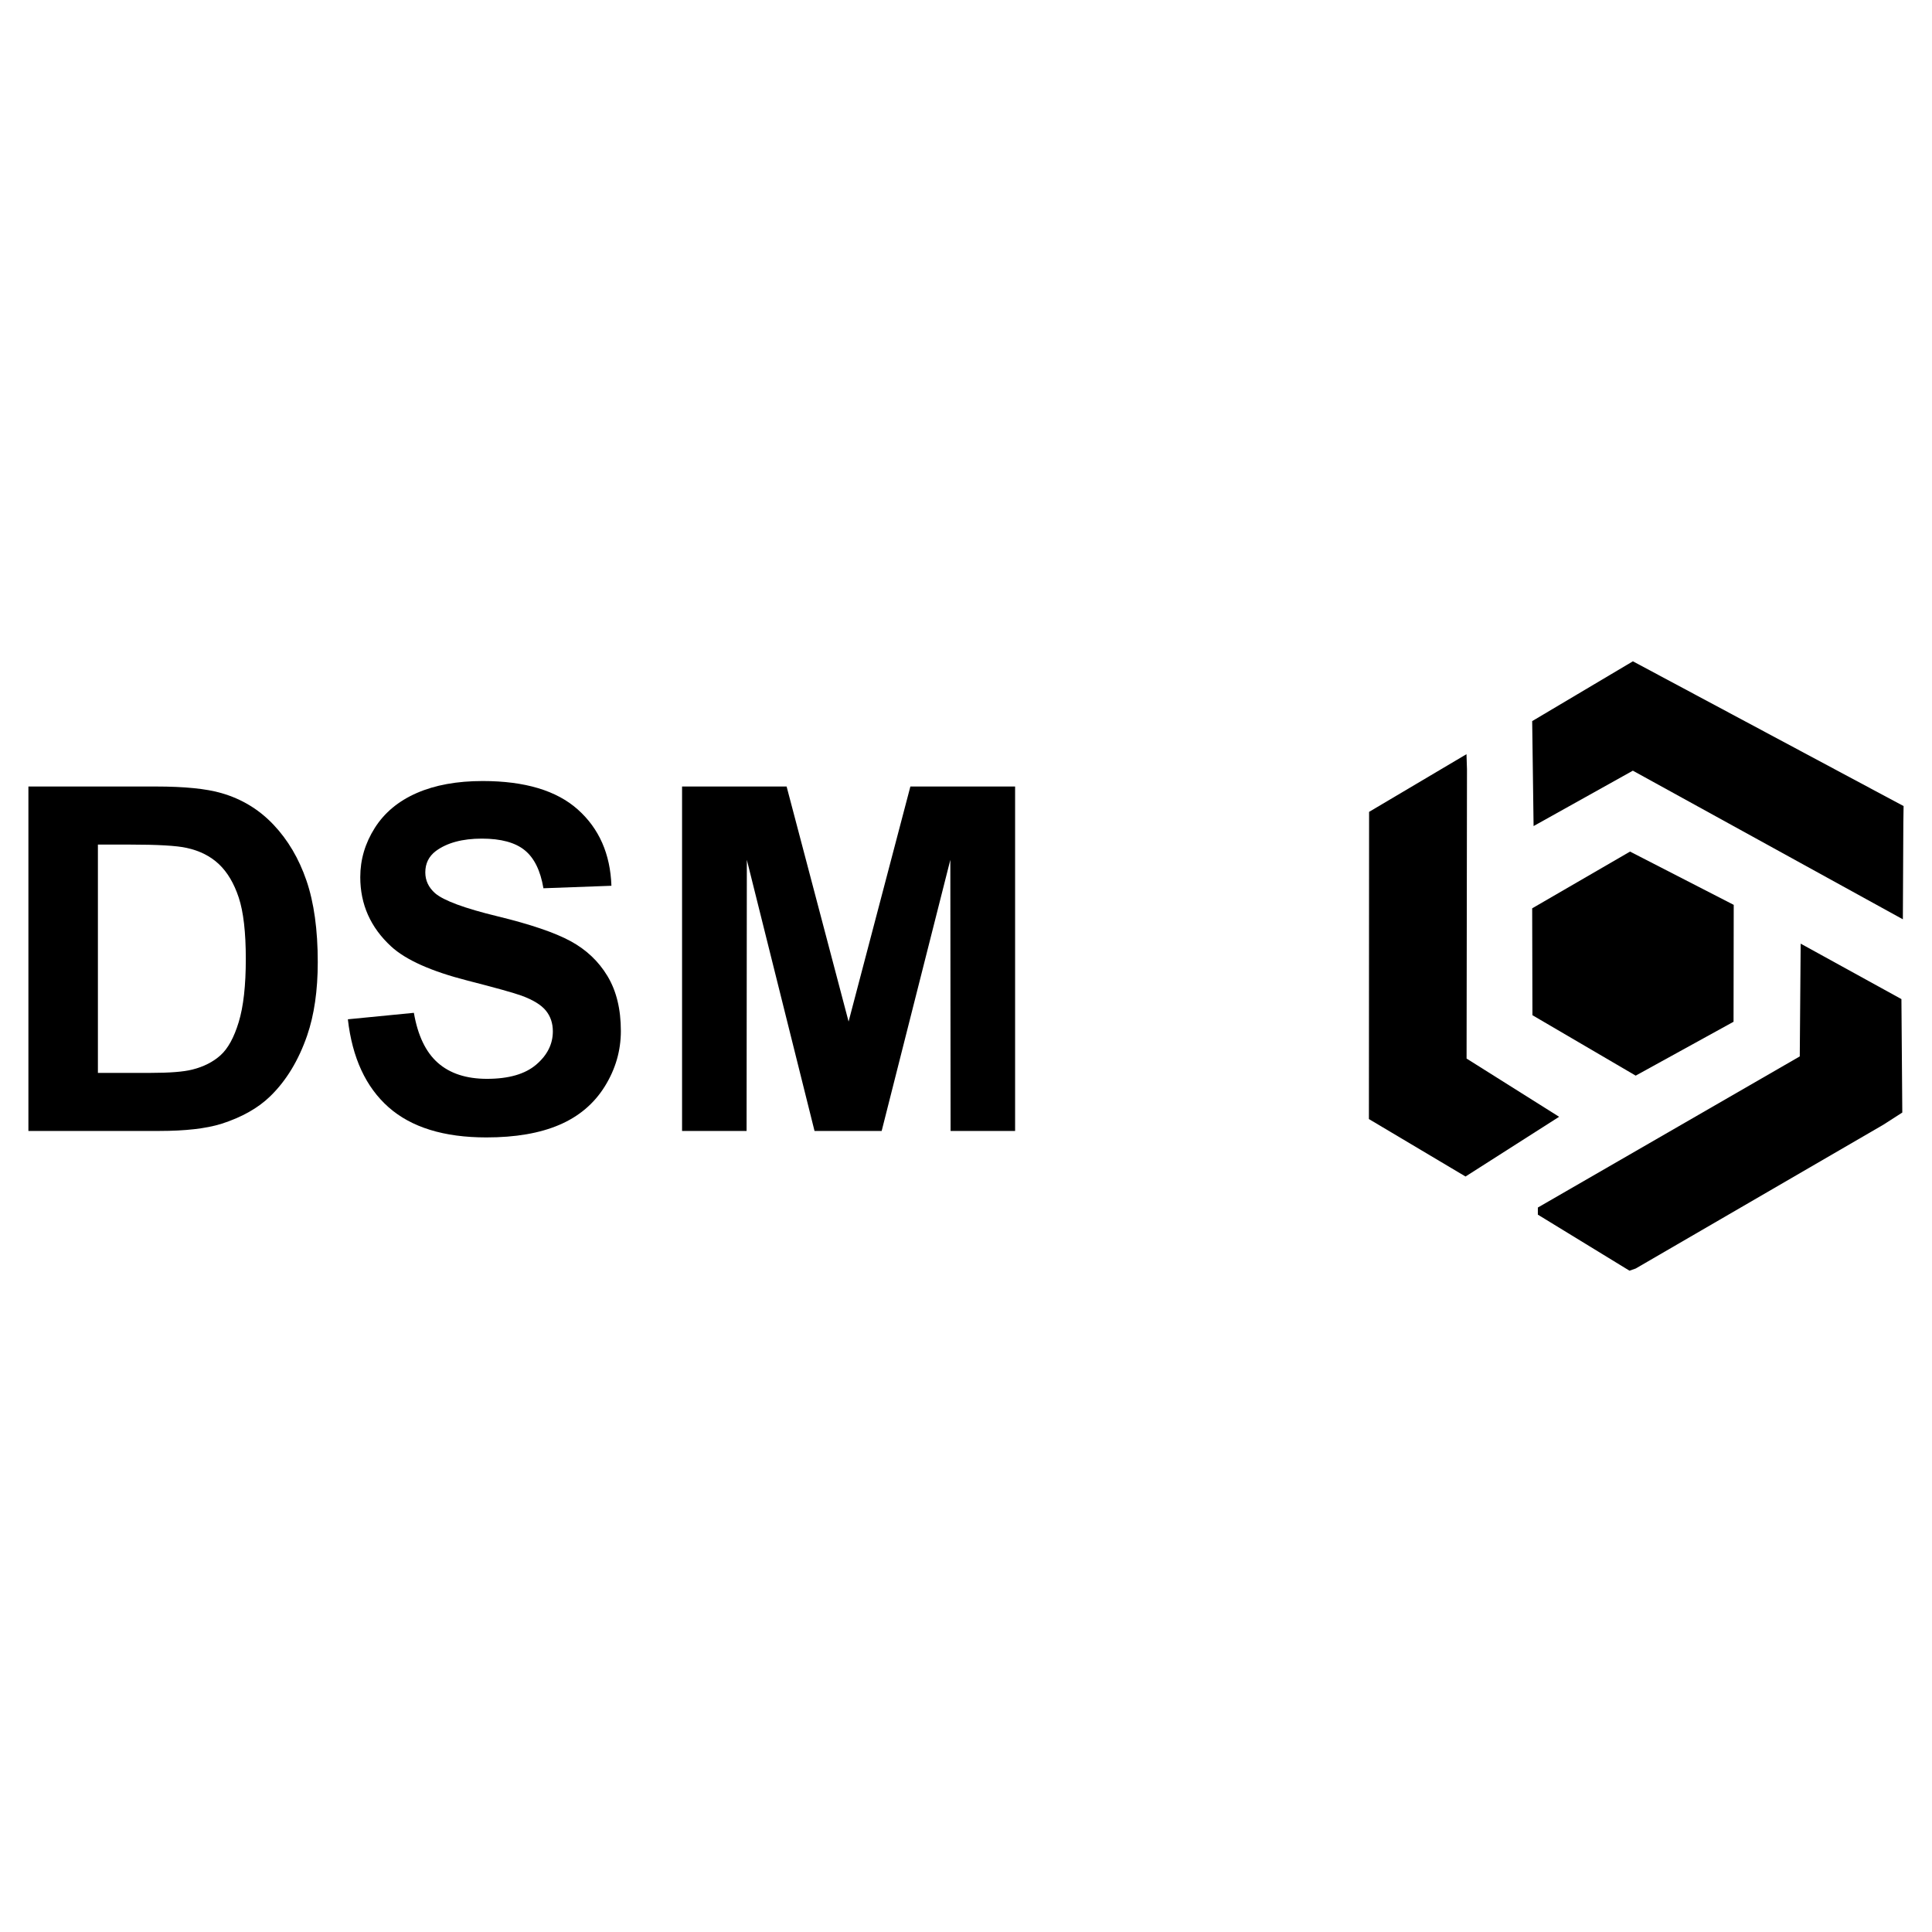
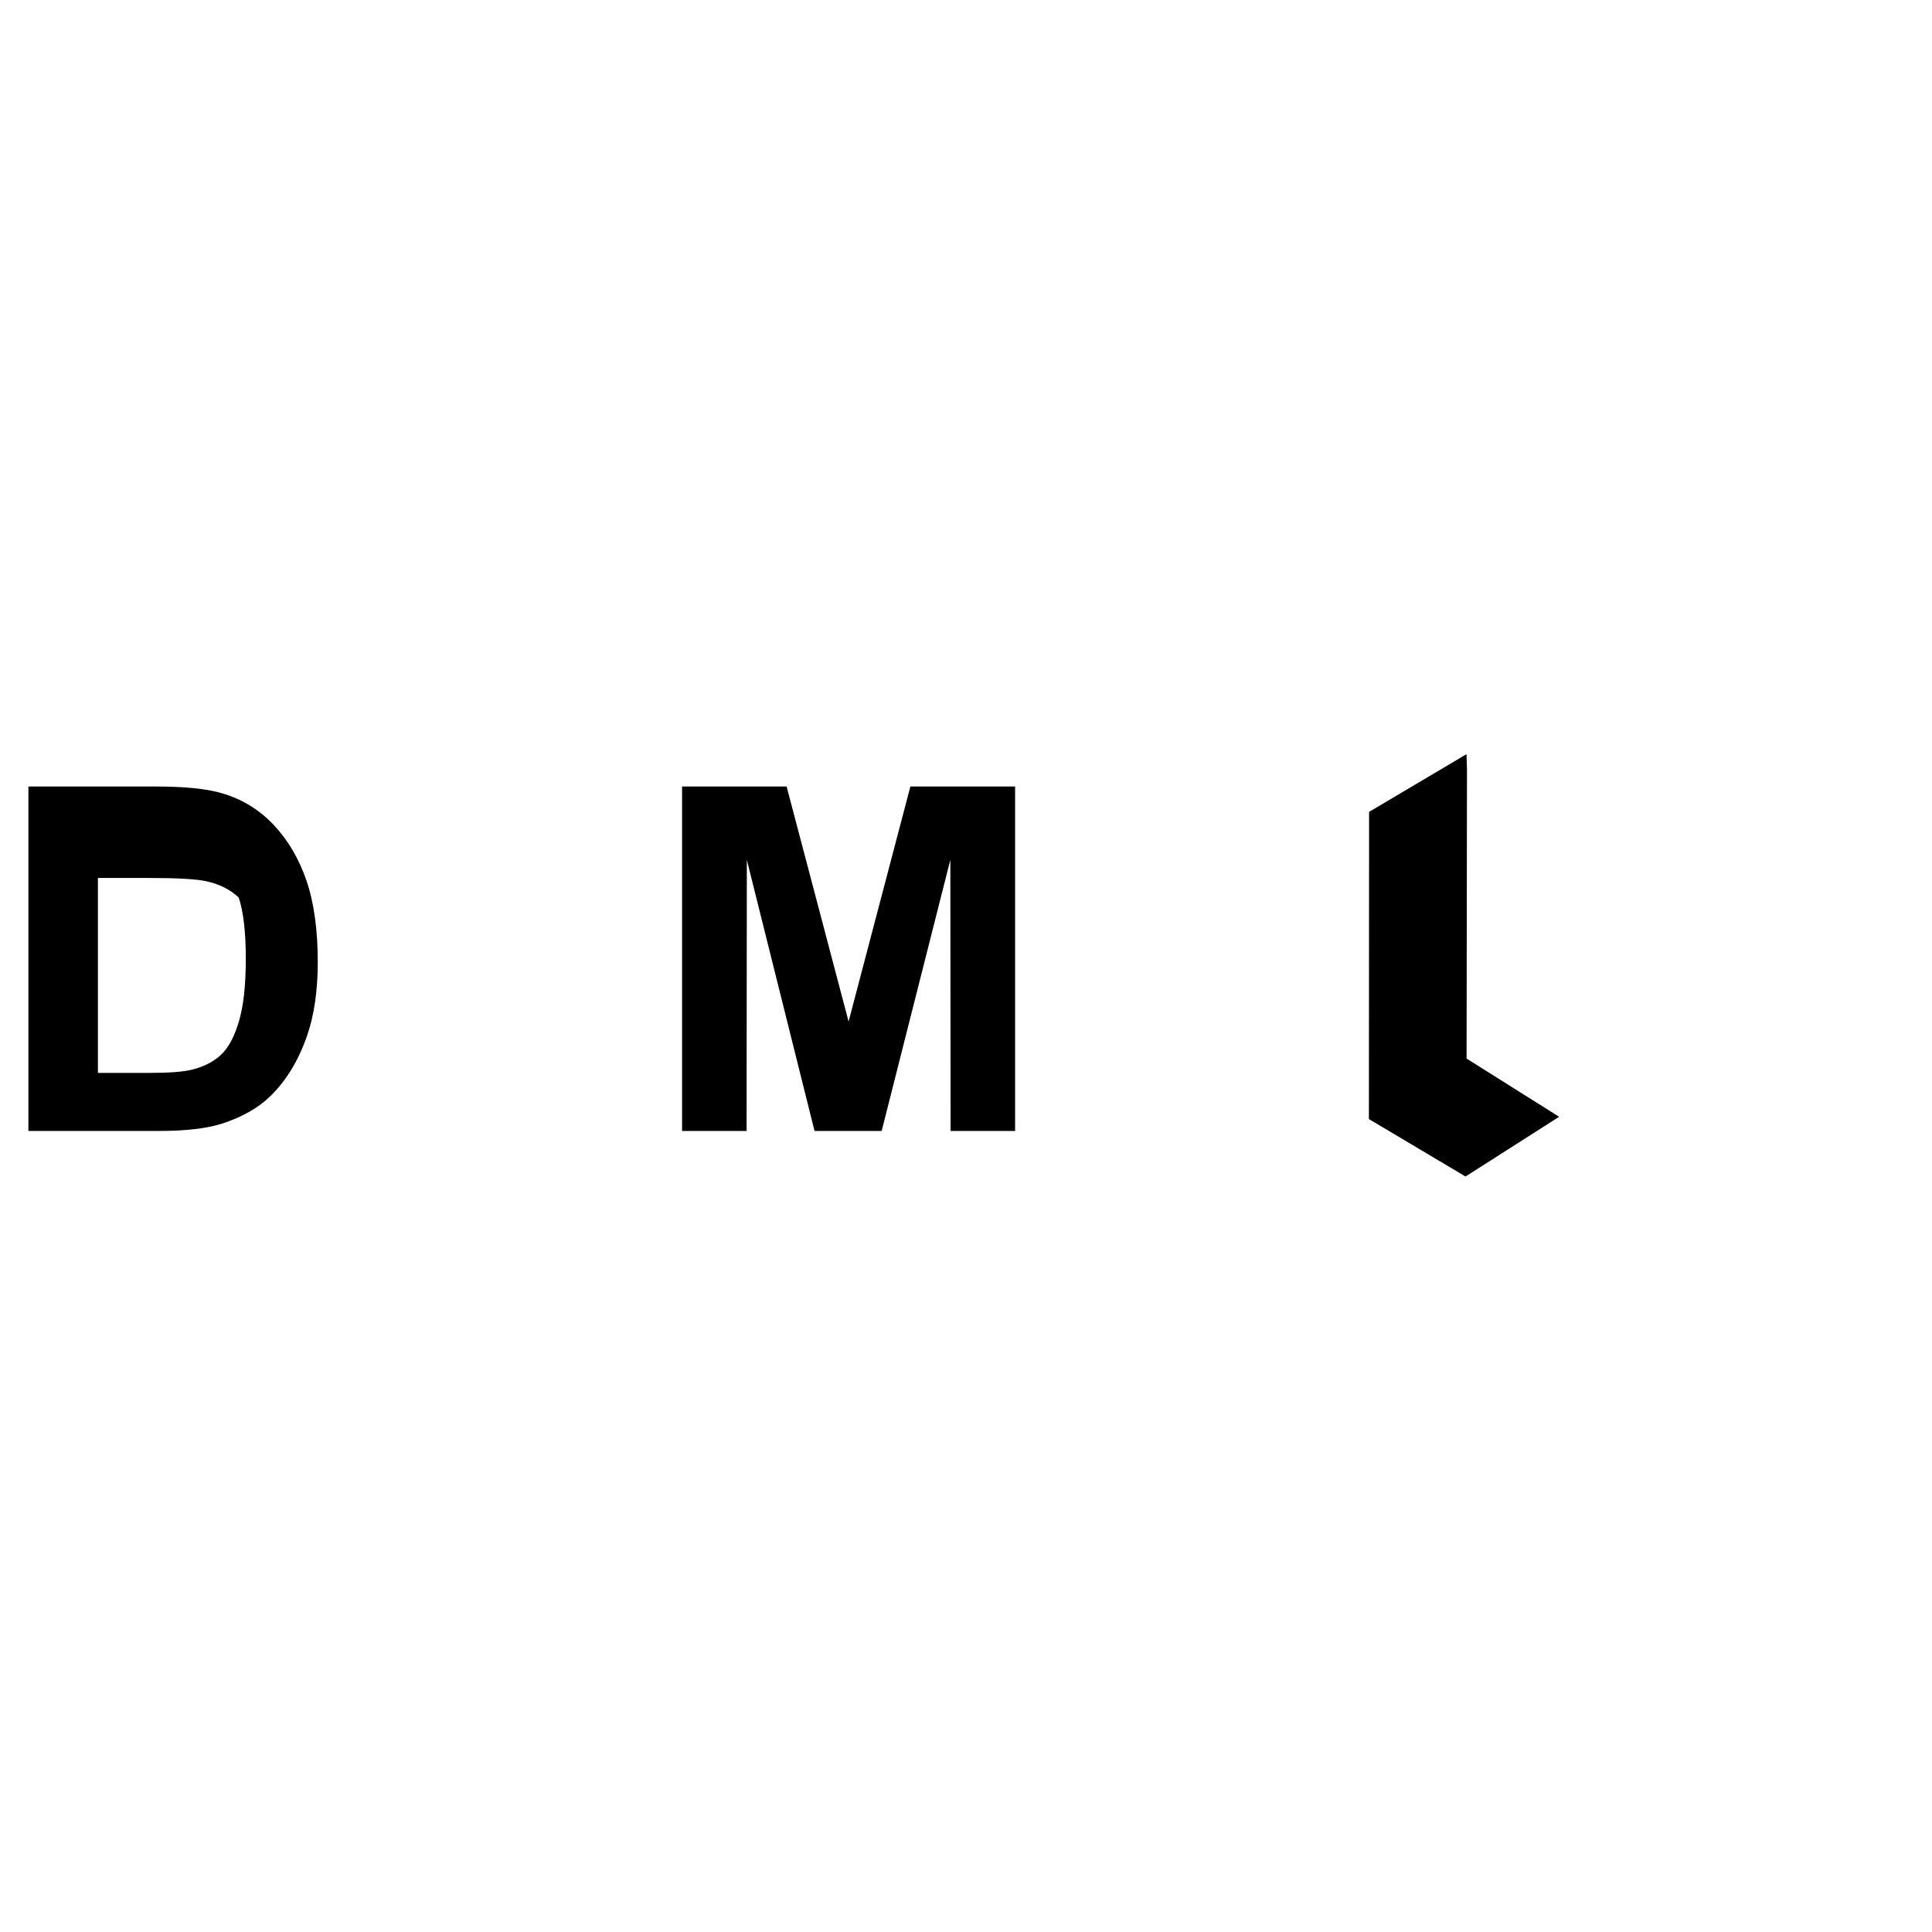
<svg xmlns="http://www.w3.org/2000/svg" version="1.0" id="Layer_1" x="0px" y="0px" width="192.756px" height="192.756px" viewBox="0 0 192.756 192.756" enable-background="new 0 0 192.756 192.756" xml:space="preserve">
  <g>
-     <polygon fill-rule="evenodd" clip-rule="evenodd" fill="#FFFFFF" points="0,0 192.756,0 192.756,192.756 0,192.756 0,0  " />
-     <polygon fill-rule="evenodd" clip-rule="evenodd" points="189.896,82.133 189.849,91.719 162.91,76.891 153.006,82.417    152.866,71.946 162.914,65.979 189.921,80.422 189.896,82.133  " />
    <polygon fill-rule="evenodd" clip-rule="evenodd" points="146.321,105.613 155.554,111.422 146.216,117.381 136.576,111.648    136.594,81.001 146.312,75.245 146.361,76.757 146.321,105.613  " />
-     <polygon fill-rule="evenodd" clip-rule="evenodd" points="172.974,90.278 172.956,101.941 163.193,107.316 152.891,101.287    152.866,90.624 162.629,84.963 172.974,90.278  " />
-     <polygon fill-rule="evenodd" clip-rule="evenodd" points="189.705,99.68 189.793,110.998 187.896,112.217 163.193,126.561    162.573,126.777 153.432,121.186 153.432,120.477 179.563,105.398 179.653,94.147 189.705,99.68  " />
-     <path fill-rule="evenodd" clip-rule="evenodd" d="M2.834,78.47h12.708c2.866,0,5.05,0.22,6.553,0.659   c2.021,0.581,3.751,1.631,5.192,3.152c1.44,1.521,2.536,3.379,3.288,5.575c0.752,2.196,1.128,4.909,1.128,8.138   c0,2.824-0.353,5.262-1.058,7.316c-0.861,2.494-2.09,4.518-3.688,6.068c-1.206,1.176-2.835,2.094-4.886,2.752   c-1.535,0.471-3.586,0.705-6.154,0.705H2.834V78.47L2.834,78.47z M9.768,84.264v22.779h5.201c1.945,0,3.35-0.109,4.213-0.33   c1.13-0.281,2.067-0.756,2.812-1.422c0.746-0.668,1.354-1.773,1.824-3.32c0.47-1.545,0.706-3.643,0.706-6.294   c0-2.666-0.236-4.71-0.706-6.129c-0.471-1.42-1.13-2.53-1.977-3.331c-0.847-0.8-1.922-1.341-3.225-1.623   c-0.973-0.22-2.879-0.33-5.718-0.33H9.768L9.768,84.264z" />
-     <path fill-rule="evenodd" clip-rule="evenodd" d="M34.707,101.695l6.586-0.645c0.39,2.266,1.188,3.93,2.396,4.992   c1.208,1.062,2.84,1.594,4.899,1.594c2.167,0,3.804-0.473,4.91-1.418s1.66-2.053,1.66-3.318c0-0.812-0.233-1.504-0.7-2.076   c-0.467-0.57-1.276-1.066-2.428-1.488c-0.779-0.281-2.577-0.783-5.393-1.504c-3.611-0.924-6.148-2.058-7.611-3.403   c-2.055-1.891-3.082-4.196-3.082-6.916c0-1.75,0.483-3.387,1.45-4.911c0.967-1.524,2.363-2.685,4.188-3.482   c1.824-0.797,4.016-1.196,6.575-1.196c4.21,0,7.377,0.95,9.499,2.848c2.121,1.899,3.236,4.432,3.346,7.602l-6.784,0.248   c-0.296-1.76-0.918-3.025-1.867-3.795c-0.95-0.771-2.373-1.157-4.271-1.157c-1.945,0-3.478,0.413-4.598,1.239   c-0.7,0.531-1.049,1.241-1.049,2.129c0,0.811,0.326,1.505,0.98,2.082c0.857,0.734,2.929,1.5,6.216,2.298   c3.287,0.798,5.716,1.624,7.29,2.476c1.573,0.852,2.804,2.017,3.692,3.493s1.333,3.301,1.333,5.475   c0,1.969-0.536,3.812-1.605,5.531s-2.581,2.998-4.532,3.834s-4.379,1.254-7.283,1.254c-4.231,0-7.482-1.004-9.754-3.01   C36.499,108.463,35.144,105.537,34.707,101.695L34.707,101.695z" />
+     <path fill-rule="evenodd" clip-rule="evenodd" d="M2.834,78.47h12.708c2.866,0,5.05,0.22,6.553,0.659   c2.021,0.581,3.751,1.631,5.192,3.152c1.44,1.521,2.536,3.379,3.288,5.575c0.752,2.196,1.128,4.909,1.128,8.138   c0,2.824-0.353,5.262-1.058,7.316c-0.861,2.494-2.09,4.518-3.688,6.068c-1.206,1.176-2.835,2.094-4.886,2.752   c-1.535,0.471-3.586,0.705-6.154,0.705H2.834V78.47L2.834,78.47z M9.768,84.264v22.779h5.201c1.945,0,3.35-0.109,4.213-0.33   c1.13-0.281,2.067-0.756,2.812-1.422c0.746-0.668,1.354-1.773,1.824-3.32c0.47-1.545,0.706-3.643,0.706-6.294   c0-2.666-0.236-4.71-0.706-6.129c-0.847-0.8-1.922-1.341-3.225-1.623   c-0.973-0.22-2.879-0.33-5.718-0.33H9.768L9.768,84.264z" />
    <polygon fill-rule="evenodd" clip-rule="evenodd" points="68.05,112.836 68.05,78.47 78.48,78.47 84.664,101.922 90.829,78.47    101.277,78.47 101.277,112.836 94.84,112.836 94.815,85.786 87.964,112.836 81.266,112.836 74.512,85.786 74.487,112.836    68.05,112.836  " />
  </g>
</svg>